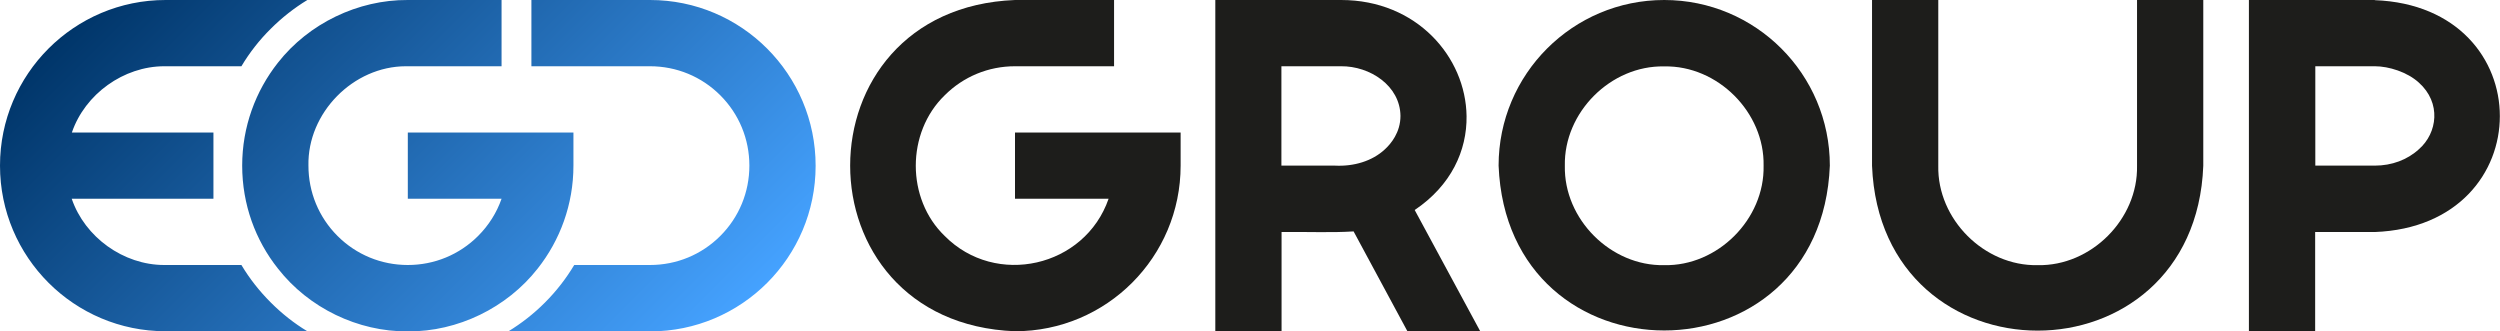
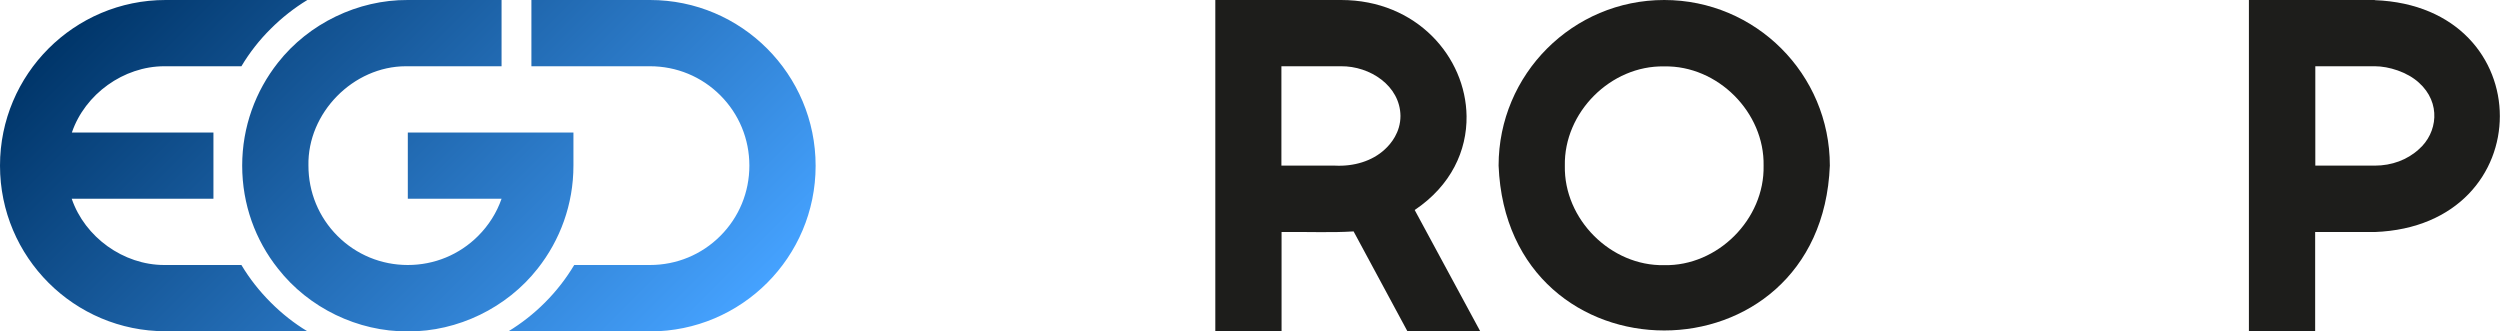
<svg xmlns="http://www.w3.org/2000/svg" version="1.1" viewBox="0 0 1600 212.1">
  <defs>
    <style> .cls-1 { fill: url(#linear-gradient); } .cls-2 { fill: #1d1d1b; } </style>
    <linearGradient id="linear-gradient" x1="108.5" y1="260.4" x2="413.5" y2="-44.5" gradientTransform="translate(0 214) scale(1 -1)" gradientUnits="userSpaceOnUse">
      <stop offset="0" stop-color="#003569" />
      <stop offset="1" stop-color="#45a2ff" />
    </linearGradient>
  </defs>
  <g>
    <g id="b">
      <g id="c">
-         <path class="cls-2" d="M755.6,106v-21.2h-106v42.4h59.9c-15.2,43.9-72.3,56.8-104.9,23.8-12.3-11.8-18.5-28.4-18.5-44.9,0-16.6,6.2-33.2,18.5-45.1,12-12,28-18.6,45-18.6h63.4V0h-63.4c-70.3,2.8-105.5,54.4-105.5,106,0,51.6,35.2,103.3,105.5,106,58.6,0,106-47.5,106-106h0Z" />
        <path class="cls-2" d="M1519.9,0C1510.9,0,1439.3,0,1439.3,0v212.1h42.4v-63.6c14.1,0,28.6,0,38.1,0,53.4-2,80.1-38.1,80.1-74.2,0-36.1-26.7-72.2-80.1-74.2h0ZM1548.1,95.5c-7.4,6.8-17.4,10.5-28.2,10.5s-24,0-38.1,0v-63.6c14.4,0,29.2,0,38.1,0s20.8,3.7,28.2,10.5c14.4,12.9,11.9,32.2,0,42.6Z" />
-         <path class="cls-2" d="M1065.1,0c-58.6,0-106,47.5-106,106,2.8,70.3,54.4,105.5,106,105.5,51.6,0,103.2-35.2,106-105.5,0-58.6-47.5-106-106-106ZM1065.1,169.7c-34.2.7-64.3-29.4-63.6-63.6-.7-34.2,29.4-64.3,63.6-63.6,34.2-.7,64.3,29.4,63.6,63.6.7,34.2-29.4,64.3-63.6,63.6Z" />
-         <path class="cls-2" d="M1367.7,0v106.1h0c.7,34.2-29.4,64.3-63.6,63.6h0c-34.2.7-64.3-29.4-63.6-63.6h0V0h-42.4v106.1h0c2.8,70.3,54.4,105.5,106,105.5,51.6,0,103.3-35.2,106-105.5h0V0h-42.4Z" />
+         <path class="cls-2" d="M1065.1,0c-58.6,0-106,47.5-106,106,2.8,70.3,54.4,105.5,106,105.5,51.6,0,103.2-35.2,106-105.5,0-58.6-47.5-106-106-106ZM1065.1,169.7c-34.2.7-64.3-29.4-63.6-63.6-.7-34.2,29.4-64.3,63.6-63.6,34.2-.7,64.3,29.4,63.6,63.6.7,34.2-29.4,64.3-63.6,63.6" />
        <path class="cls-1" d="M261,212.1c-32,.2-63.4-15-83.1-40.2-14.4-18.1-22.9-41-22.9-65.9s8.6-47.8,22.9-65.9C197.6,15,229.1-.2,261,0h60v42.4s-60.8,0-61.2,0c-33.7,0-63.1,29.8-62.4,63.6,0,17,6.6,33,18.6,45,12,12,28,18.6,45,18.6s33-6.6,45-18.6c6.8-6.8,11.9-14.9,15-23.8h-60v-42.4h106v21.2c0,24.9-8.6,47.8-22.9,65.9-19.7,25.1-51.1,40.4-83.1,40.2h0ZM0,106c0,58.6,47.5,106,106,106h90.7c-8.5-5.1-16.3-11.3-23.4-18.4-7.3-7.3-13.6-15.3-18.8-24h-48.5c-.3,0-.6,0-.9,0-26.1,0-50.8-17.8-59.2-42.4h90.7v-42.4H46c8.4-24.6,33.1-42.4,59.2-42.4s.6,0,.8,0h48.5c5.2-8.7,11.5-16.8,18.8-24C180.4,11.3,188.3,5.1,196.7,0h-90.7C47.5,0,0,47.5,0,106ZM416,0h-75.9v42.4h75.9c17,0,33,6.6,45,18.6s18.6,28,18.6,45-6.6,33-18.6,45c-12,12-28,18.6-45,18.6h-48.5c-5.2,8.7-11.5,16.8-18.8,24.1-7.1,7.1-14.9,13.2-23.4,18.4h90.7c58.6,0,106-47.5,106-106S474.6,0,416,0Z" />
        <path class="cls-2" d="M947.4,212.1l-42-77.7c23.4-15.7,33.5-38.1,33.2-60.1C938.1,36.5,906.7,0,858.3,0c-8.9,0-80.5,0-80.5,0v212.1h42.4v-63.6c18.3-.2,31.7.5,46.1-.4l34.5,64h46.6ZM820.1,42.4s29.2,0,38.1,0c18.6-.2,37.9,12.5,38.1,31.8,0,10.6-6.2,17.9-9.9,21.3-8.2,7.7-20.1,11.1-32,10.5-9.3,0-34.3,0-34.3,0,0,0,0-63.6,0-63.6Z" />
      </g>
    </g>
  </g>
</svg>